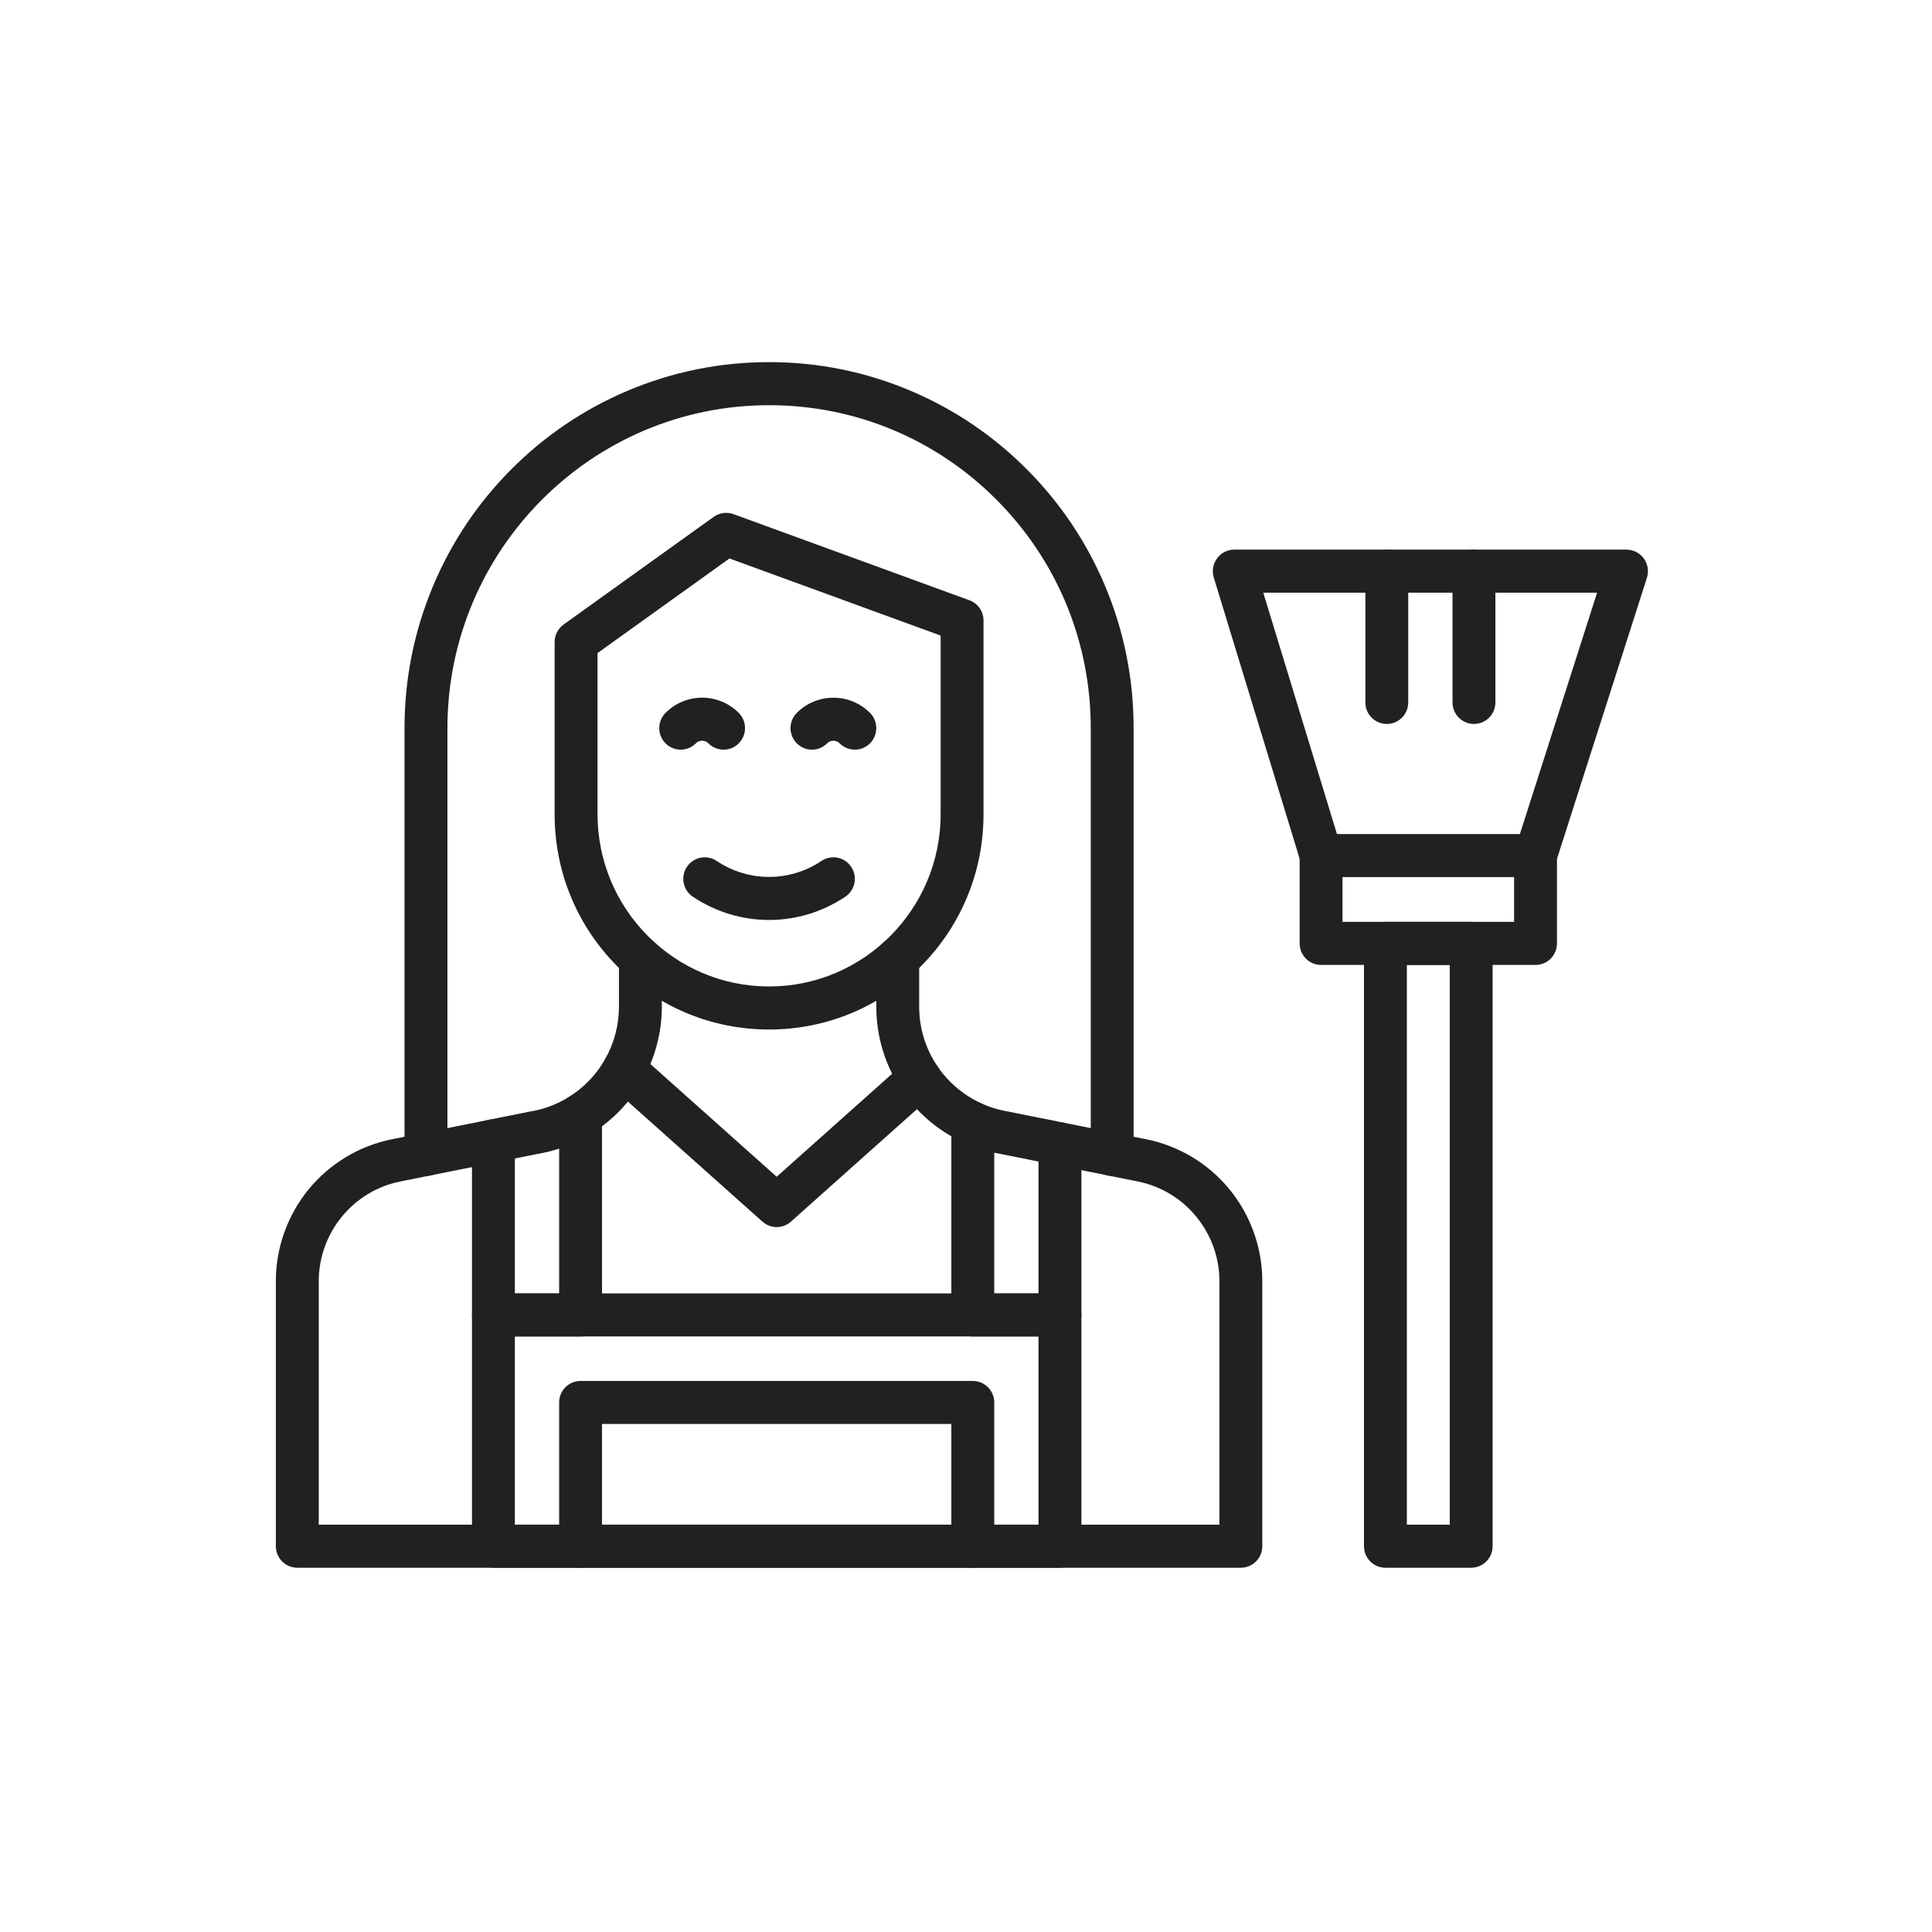
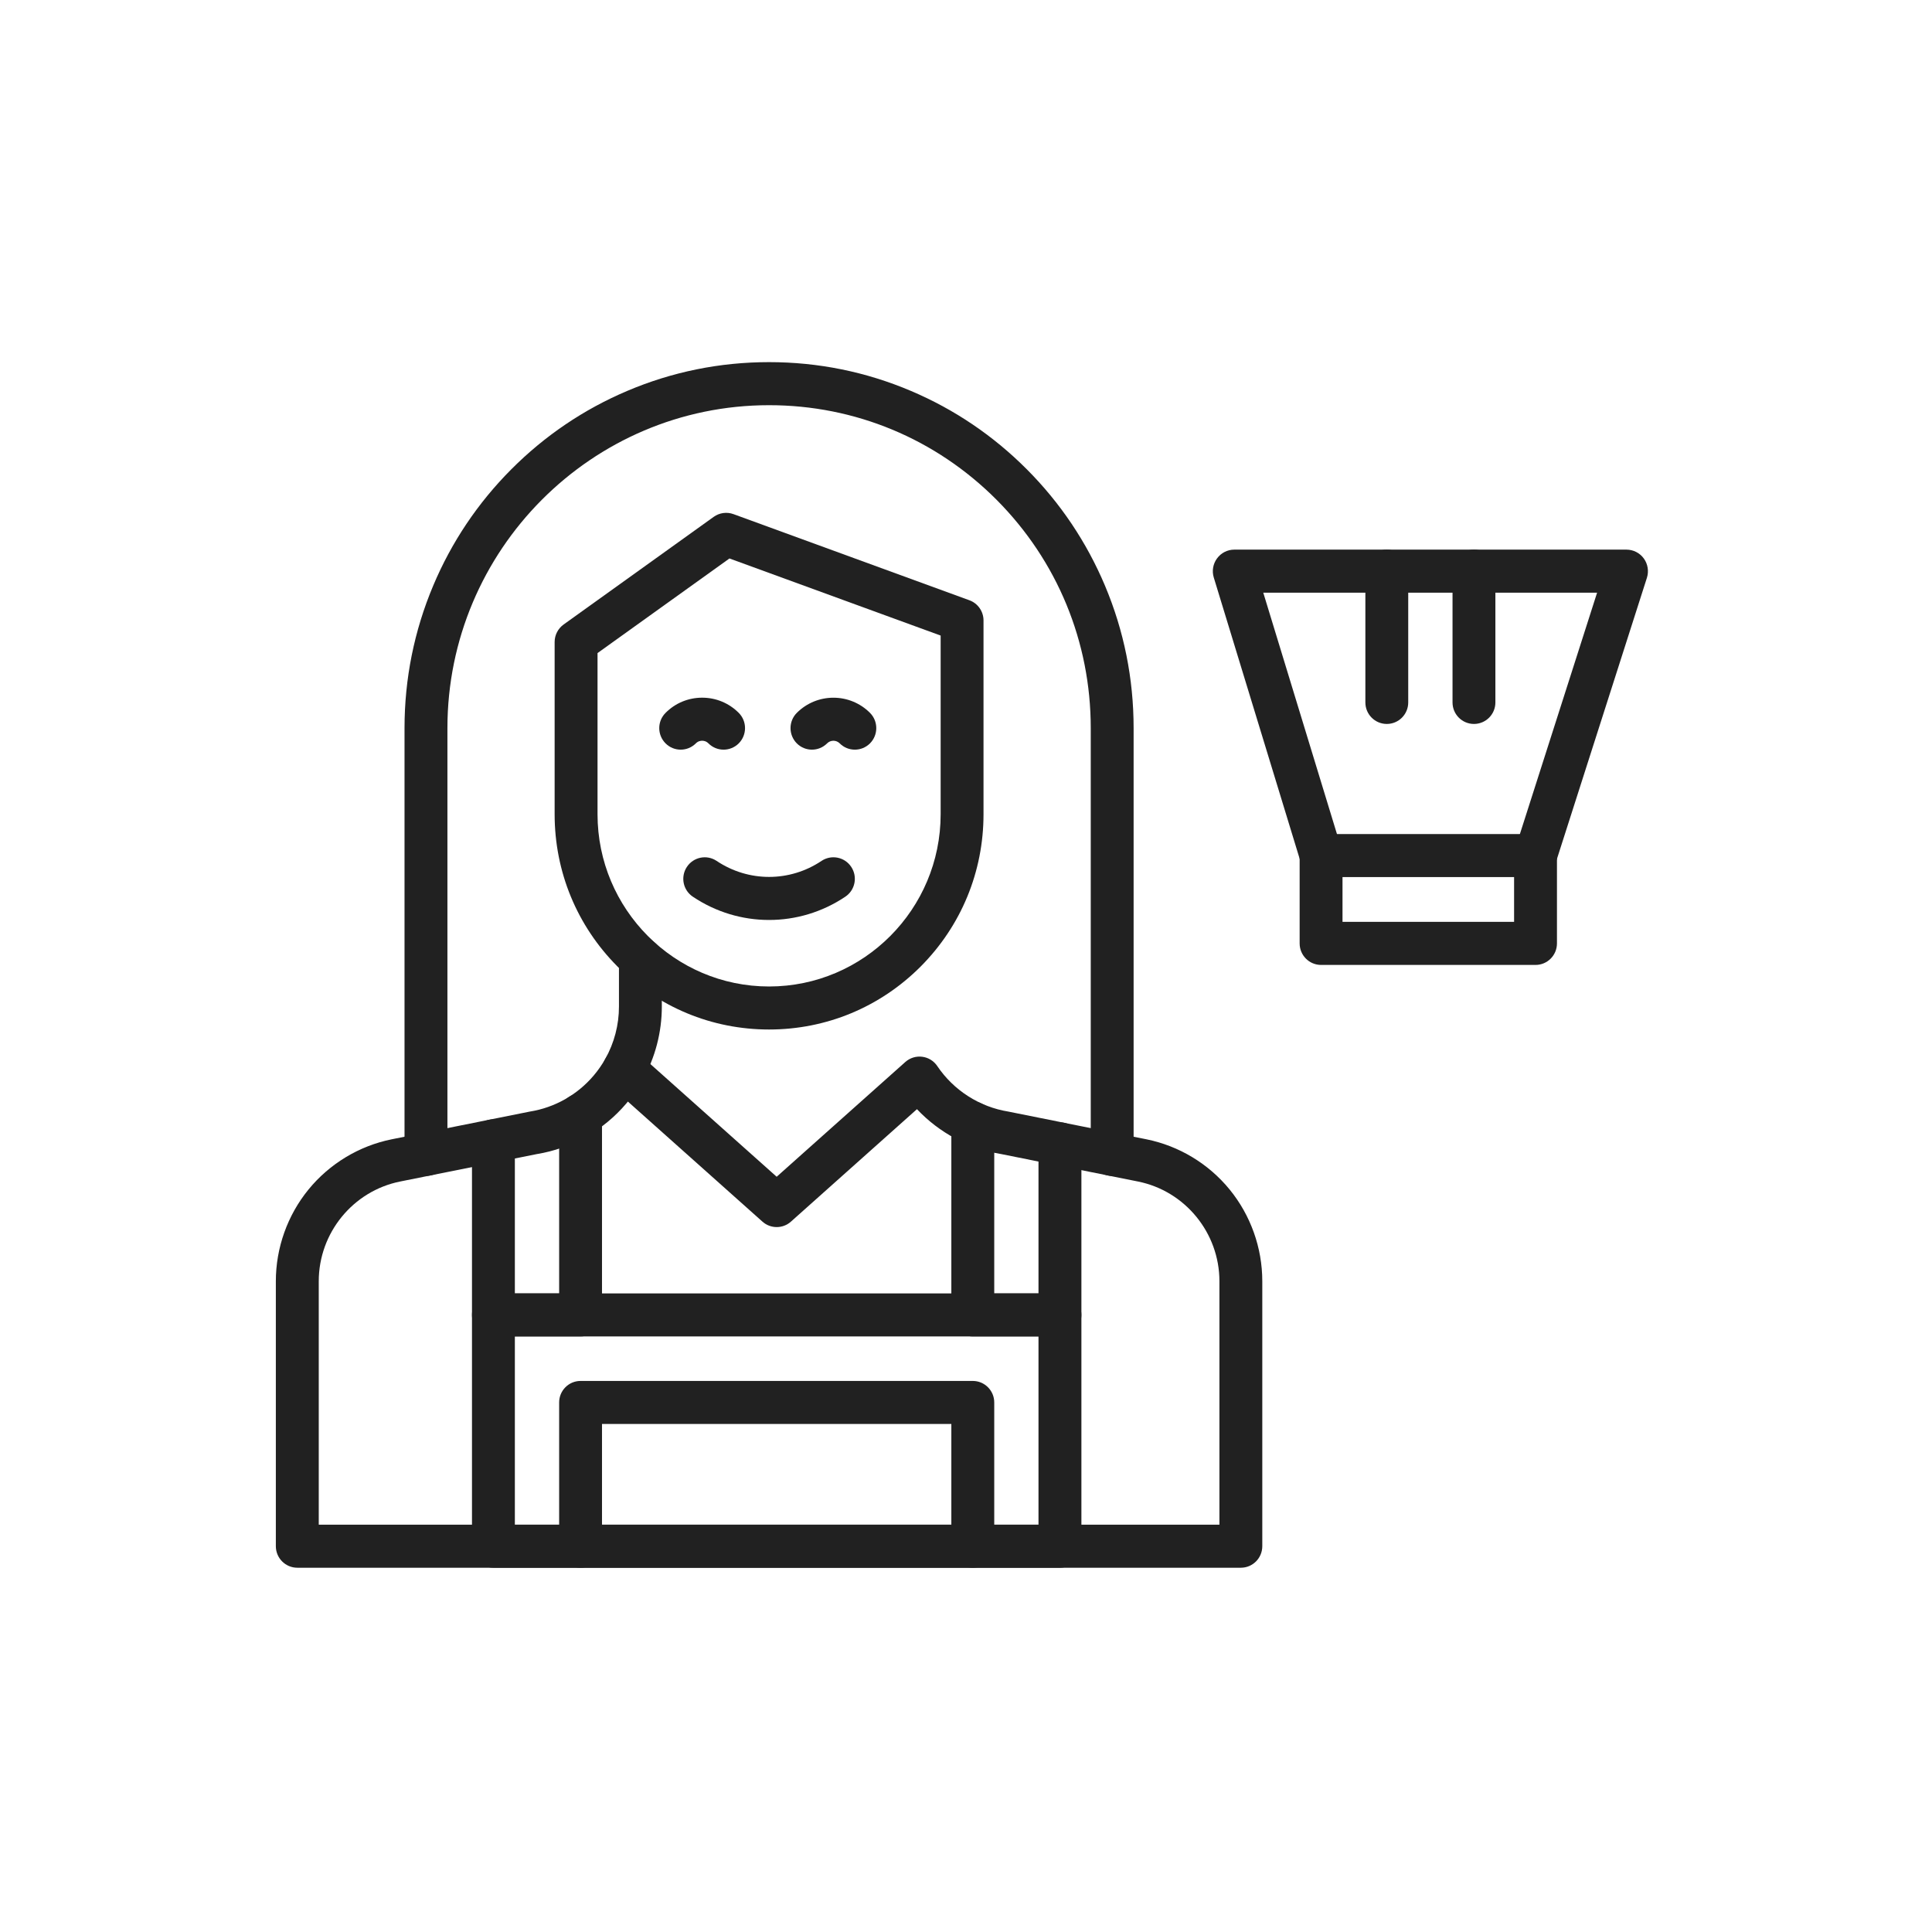
<svg xmlns="http://www.w3.org/2000/svg" width="254" zoomAndPan="magnify" viewBox="0 0 190.5 190.5" height="254" preserveAspectRatio="xMidYMid meet" version="1.0">
  <defs>
    <clipPath id="7be63406b4">
      <path d="M 39 35.676 L 112 35.676 L 112 116 L 39 116 Z M 39 35.676 " clip-rule="nonzero" />
    </clipPath>
    <clipPath id="4b29d48dca">
-       <path d="M 134 90 L 148 90 L 148 154.613 L 134 154.613 Z M 134 90 " clip-rule="nonzero" />
-     </clipPath>
+       </clipPath>
    <clipPath id="d8b4409f5d">
      <path d="M 119 54 L 162.594 54 L 162.594 87 L 119 87 Z M 119 54 " clip-rule="nonzero" />
    </clipPath>
    <clipPath id="5ca8e0c245">
      <path d="M 27.199 103 L 125 103 L 125 154.613 L 27.199 154.613 Z M 27.199 103 " clip-rule="nonzero" />
    </clipPath>
    <clipPath id="e0a2f3a5e9">
      <path d="M 46 127 L 107 127 L 107 154.613 L 46 154.613 Z M 46 127 " clip-rule="nonzero" />
    </clipPath>
    <clipPath id="9117c54c4d">
      <path d="M 55 136 L 99 136 L 99 154.613 L 55 154.613 Z M 55 136 " clip-rule="nonzero" />
    </clipPath>
  </defs>
  <path fill="#212121" d="M 61.527 107.562 C 61.176 107.562 60.82 107.473 60.492 107.289 C 59.477 106.711 59.117 105.418 59.688 104.398 C 60.566 102.832 61.031 101.055 61.031 99.254 L 61.031 94.523 C 61.031 93.352 61.977 92.402 63.145 92.402 C 64.312 92.402 65.258 93.352 65.258 94.523 L 65.258 99.254 C 65.258 101.781 64.605 104.281 63.371 106.48 C 62.984 107.172 62.266 107.562 61.527 107.562 Z M 61.527 107.562 " fill-opacity="1" fill-rule="nonzero" />
-   <path fill="#212121" d="M 90.668 108.426 C 89.988 108.426 89.324 108.098 88.914 107.492 C 87.273 105.051 86.406 102.203 86.406 99.254 L 86.406 94.523 C 86.406 93.352 87.352 92.402 88.52 92.402 C 89.688 92.402 90.633 93.352 90.633 94.523 L 90.633 99.254 C 90.633 101.352 91.25 103.379 92.418 105.117 C 93.07 106.086 92.816 107.406 91.852 108.062 C 91.488 108.309 91.074 108.426 90.668 108.426 Z M 90.668 108.426 " fill-opacity="1" fill-rule="nonzero" />
  <path fill="#212121" d="M 75.832 101.512 C 70.184 101.512 64.875 99.305 60.883 95.297 C 56.887 91.285 54.688 85.957 54.688 80.285 L 54.688 63.305 C 54.688 62.617 55.02 61.977 55.574 61.578 L 70.375 50.961 C 70.941 50.555 71.672 50.457 72.324 50.695 L 95.586 59.188 C 96.422 59.492 96.977 60.289 96.977 61.18 L 96.977 80.285 C 96.977 85.957 94.777 91.285 90.785 95.297 C 86.789 99.305 81.48 101.512 75.832 101.512 Z M 58.918 64.395 L 58.918 80.285 C 58.918 89.648 66.504 97.27 75.832 97.27 C 85.16 97.27 92.75 89.648 92.75 80.285 L 92.75 62.668 L 71.926 55.066 Z M 58.918 64.395 " fill-opacity="1" fill-rule="nonzero" />
  <g clip-path="url(#7be63406b4)">
    <path fill="#212121" d="M 109.664 115.949 C 108.496 115.949 107.551 114.996 107.551 113.824 L 107.551 71.793 C 107.551 63.289 104.25 55.293 98.262 49.277 C 92.27 43.266 84.305 39.953 75.832 39.953 C 58.344 39.953 44.117 54.238 44.117 71.793 L 44.117 113.824 C 44.117 114.996 43.168 115.949 42 115.949 C 40.836 115.949 39.887 114.996 39.887 113.824 L 39.887 71.793 C 39.887 66.922 40.84 62.199 42.715 57.746 C 44.523 53.449 47.113 49.59 50.414 46.277 C 53.715 42.965 57.559 40.363 61.84 38.547 C 66.273 36.664 70.98 35.707 75.832 35.707 C 80.684 35.707 85.391 36.664 89.824 38.547 C 94.105 40.363 97.949 42.965 101.25 46.277 C 104.551 49.59 107.141 53.449 108.953 57.746 C 110.828 62.199 111.777 66.922 111.777 71.793 L 111.777 113.824 C 111.777 114.996 110.832 115.949 109.664 115.949 Z M 109.664 115.949 " fill-opacity="1" fill-rule="nonzero" />
  </g>
  <path fill="#212121" d="M 151.406 95.145 L 130.262 95.145 C 129.094 95.145 128.148 94.195 128.148 93.023 L 128.148 84.359 C 128.148 83.188 129.094 82.238 130.262 82.238 L 151.406 82.238 C 152.574 82.238 153.52 83.188 153.52 84.359 L 153.52 93.023 C 153.52 94.195 152.574 95.145 151.406 95.145 Z M 132.375 90.898 L 149.293 90.898 L 149.293 86.48 L 132.375 86.48 Z M 132.375 90.898 " fill-opacity="1" fill-rule="nonzero" />
  <g clip-path="url(#4b29d48dca)">
    <path fill="#212121" d="M 145.062 154.582 L 136.605 154.582 C 135.438 154.582 134.492 153.633 134.492 152.461 L 134.492 93.023 C 134.492 91.852 135.438 90.898 136.605 90.898 L 145.062 90.898 C 146.23 90.898 147.176 91.852 147.176 93.023 L 147.176 152.461 C 147.176 153.633 146.23 154.582 145.062 154.582 Z M 138.719 150.336 L 142.949 150.336 L 142.949 95.145 L 138.719 95.145 Z M 138.719 150.336 " fill-opacity="1" fill-rule="nonzero" />
  </g>
  <path fill="#212121" d="M 67.117 73.918 C 66.578 73.918 66.035 73.711 65.625 73.297 C 64.797 72.465 64.797 71.121 65.625 70.293 C 66.586 69.324 67.871 68.793 69.234 68.793 C 70.598 68.793 71.879 69.324 72.844 70.293 C 73.668 71.121 73.668 72.465 72.844 73.297 C 72.016 74.125 70.68 74.125 69.852 73.297 C 69.629 73.07 69.367 73.039 69.234 73.039 C 69.098 73.039 68.836 73.07 68.613 73.297 C 68.199 73.711 67.66 73.918 67.117 73.918 Z M 67.117 73.918 " fill-opacity="1" fill-rule="nonzero" />
  <path fill="#212121" d="M 84.289 73.918 C 83.75 73.918 83.207 73.711 82.797 73.297 C 82.453 72.953 81.898 72.953 81.555 73.297 C 80.73 74.125 79.391 74.125 78.566 73.297 C 77.742 72.465 77.742 71.121 78.566 70.293 C 80.559 68.297 83.797 68.297 85.785 70.293 C 86.609 71.121 86.609 72.465 85.785 73.297 C 85.371 73.711 84.832 73.918 84.289 73.918 Z M 84.289 73.918 " fill-opacity="1" fill-rule="nonzero" />
  <path fill="#212121" d="M 75.832 90.711 C 73.215 90.711 70.602 89.949 68.316 88.418 C 67.344 87.77 67.082 86.453 67.73 85.477 C 68.379 84.5 69.691 84.238 70.66 84.887 C 73.805 86.992 77.863 86.992 81.004 84.887 C 81.977 84.238 83.289 84.5 83.934 85.477 C 84.582 86.453 84.32 87.77 83.348 88.418 C 81.066 89.949 78.449 90.711 75.832 90.711 Z M 75.832 90.711 " fill-opacity="1" fill-rule="nonzero" />
  <g clip-path="url(#d8b4409f5d)">
    <path fill="#212121" d="M 151.406 86.484 C 151.191 86.484 150.977 86.449 150.762 86.379 C 149.648 86.023 149.039 84.828 149.395 83.711 L 157.477 58.441 L 124.562 58.441 L 132.285 83.738 C 132.625 84.859 131.996 86.047 130.883 86.391 C 129.766 86.73 128.582 86.102 128.242 84.98 L 119.68 56.941 C 119.484 56.297 119.605 55.598 120.004 55.059 C 120.402 54.516 121.031 54.195 121.703 54.195 L 160.375 54.195 C 161.051 54.195 161.688 54.52 162.086 55.07 C 162.48 55.617 162.594 56.32 162.391 56.969 L 153.418 85.008 C 153.133 85.91 152.301 86.484 151.406 86.484 Z M 151.406 86.484 " fill-opacity="1" fill-rule="nonzero" />
  </g>
  <path fill="#212121" d="M 145.336 71.383 C 144.168 71.383 143.223 70.434 143.223 69.262 L 143.223 56.32 C 143.223 55.148 144.168 54.195 145.336 54.195 C 146.504 54.195 147.449 55.148 147.449 56.32 L 147.449 69.262 C 147.449 70.434 146.504 71.383 145.336 71.383 Z M 145.336 71.383 " fill-opacity="1" fill-rule="nonzero" />
  <path fill="#212121" d="M 136.742 71.383 C 135.574 71.383 134.629 70.434 134.629 69.262 L 134.629 56.32 C 134.629 55.148 135.574 54.195 136.742 54.195 C 137.91 54.195 138.855 55.148 138.855 56.32 L 138.855 69.262 C 138.855 70.434 137.91 71.383 136.742 71.383 Z M 136.742 71.383 " fill-opacity="1" fill-rule="nonzero" />
  <g clip-path="url(#5ca8e0c245)">
    <path fill="#212121" d="M 122.352 154.582 L 29.316 154.582 C 28.148 154.582 27.199 153.633 27.199 152.457 L 27.199 126.332 C 27.199 123.043 28.344 119.828 30.422 117.285 C 32.5 114.742 35.414 112.984 38.629 112.336 L 52.156 109.621 C 52.184 109.617 52.211 109.609 52.238 109.605 C 54.688 109.215 56.926 107.953 58.535 106.055 C 58.969 105.543 59.359 104.984 59.688 104.398 C 60.004 103.836 60.551 103.453 61.184 103.348 C 61.812 103.238 62.457 103.426 62.934 103.852 L 76.582 116.031 L 89.262 104.719 C 89.719 104.312 90.324 104.121 90.93 104.199 C 91.535 104.273 92.078 104.609 92.418 105.117 C 94.031 107.512 96.586 109.148 99.43 109.605 C 99.457 109.609 99.48 109.617 99.508 109.621 L 113.035 112.336 C 116.25 112.984 119.164 114.742 121.242 117.285 C 123.32 119.828 124.465 123.043 124.465 126.332 L 124.465 152.457 C 124.465 153.633 123.52 154.582 122.352 154.582 Z M 31.43 150.336 L 120.238 150.336 L 120.238 126.332 C 120.238 121.57 116.859 117.434 112.207 116.5 L 98.719 113.793 C 95.535 113.27 92.609 111.695 90.414 109.367 L 77.988 120.457 C 77.188 121.172 75.98 121.172 75.18 120.457 L 61.91 108.617 C 61.859 108.684 61.805 108.746 61.75 108.812 C 59.5 111.461 56.375 113.23 52.945 113.793 L 39.457 116.5 C 34.805 117.434 31.43 121.57 31.43 126.332 Z M 31.43 150.336 " fill-opacity="1" fill-rule="nonzero" />
  </g>
  <g clip-path="url(#e0a2f3a5e9)">
    <path fill="#212121" d="M 104.516 154.582 L 48.652 154.582 C 47.484 154.582 46.539 153.633 46.539 152.457 L 46.539 129.656 C 46.539 128.484 47.484 127.535 48.652 127.535 L 104.516 127.535 C 105.68 127.535 106.629 128.484 106.629 129.656 L 106.629 152.457 C 106.629 153.633 105.68 154.582 104.516 154.582 Z M 50.766 150.336 L 102.398 150.336 L 102.398 131.777 L 50.766 131.777 Z M 50.766 150.336 " fill-opacity="1" fill-rule="nonzero" />
  </g>
  <path fill="#212121" d="M 57.246 131.777 L 48.652 131.777 C 47.484 131.777 46.539 130.828 46.539 129.656 L 46.539 112.488 C 46.539 111.316 47.484 110.367 48.652 110.367 C 49.82 110.367 50.766 111.316 50.766 112.488 L 50.766 127.535 L 55.133 127.535 L 55.133 109.945 C 55.133 108.773 56.078 107.82 57.246 107.82 C 58.414 107.82 59.359 108.773 59.359 109.945 L 59.359 129.656 C 59.359 130.828 58.414 131.777 57.246 131.777 Z M 57.246 131.777 " fill-opacity="1" fill-rule="nonzero" />
  <path fill="#212121" d="M 104.516 131.777 L 95.918 131.777 C 94.754 131.777 93.805 130.828 93.805 129.656 L 93.805 110.75 C 93.805 109.578 94.754 108.629 95.918 108.629 C 97.086 108.629 98.035 109.578 98.035 110.75 L 98.035 127.535 L 102.398 127.535 L 102.398 112.789 C 102.398 111.617 103.348 110.668 104.516 110.668 C 105.68 110.668 106.629 111.617 106.629 112.789 L 106.629 129.656 C 106.629 130.828 105.68 131.777 104.516 131.777 Z M 104.516 131.777 " fill-opacity="1" fill-rule="nonzero" />
  <g clip-path="url(#9117c54c4d)">
    <path fill="#212121" d="M 95.918 154.582 C 94.754 154.582 93.805 153.633 93.805 152.457 L 93.805 140.406 L 59.359 140.406 L 59.359 152.457 C 59.359 153.633 58.414 154.582 57.246 154.582 C 56.078 154.582 55.133 153.633 55.133 152.457 L 55.133 138.285 C 55.133 137.113 56.078 136.164 57.246 136.164 L 95.918 136.164 C 97.086 136.164 98.035 137.113 98.035 138.285 L 98.035 152.457 C 98.035 153.633 97.086 154.582 95.918 154.582 Z M 95.918 154.582 " fill-opacity="1" fill-rule="nonzero" />
  </g>
</svg>